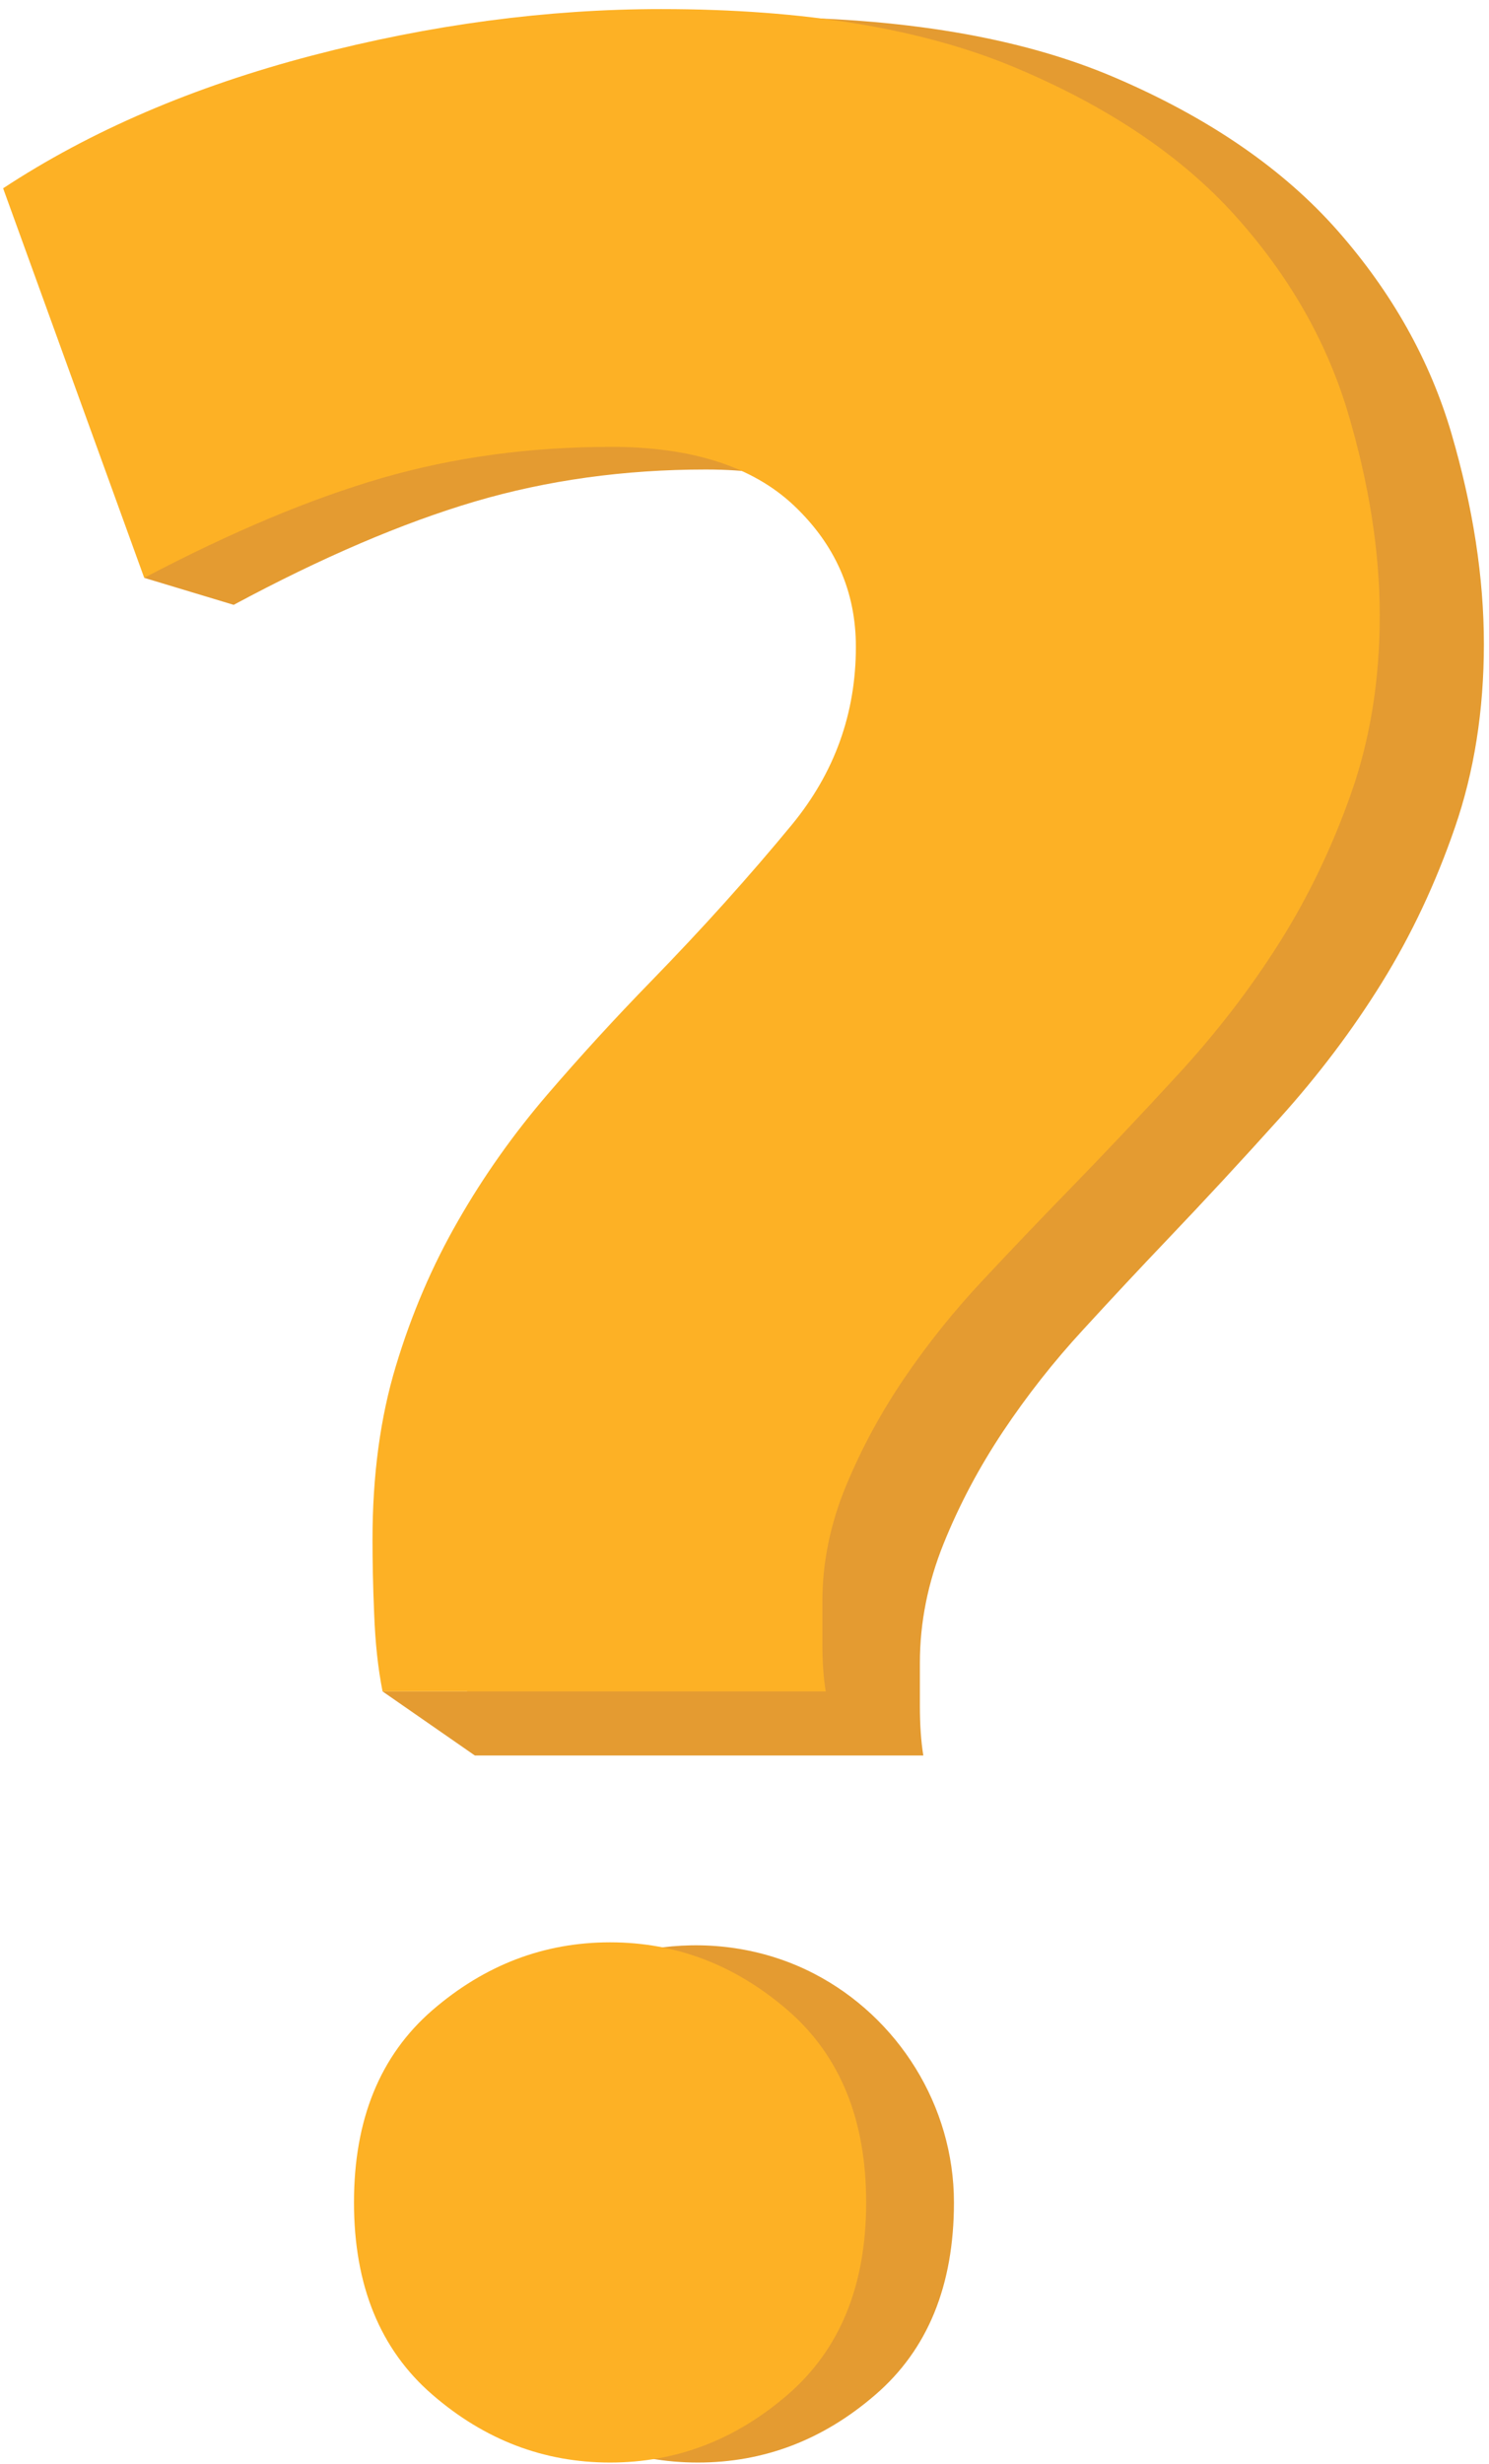
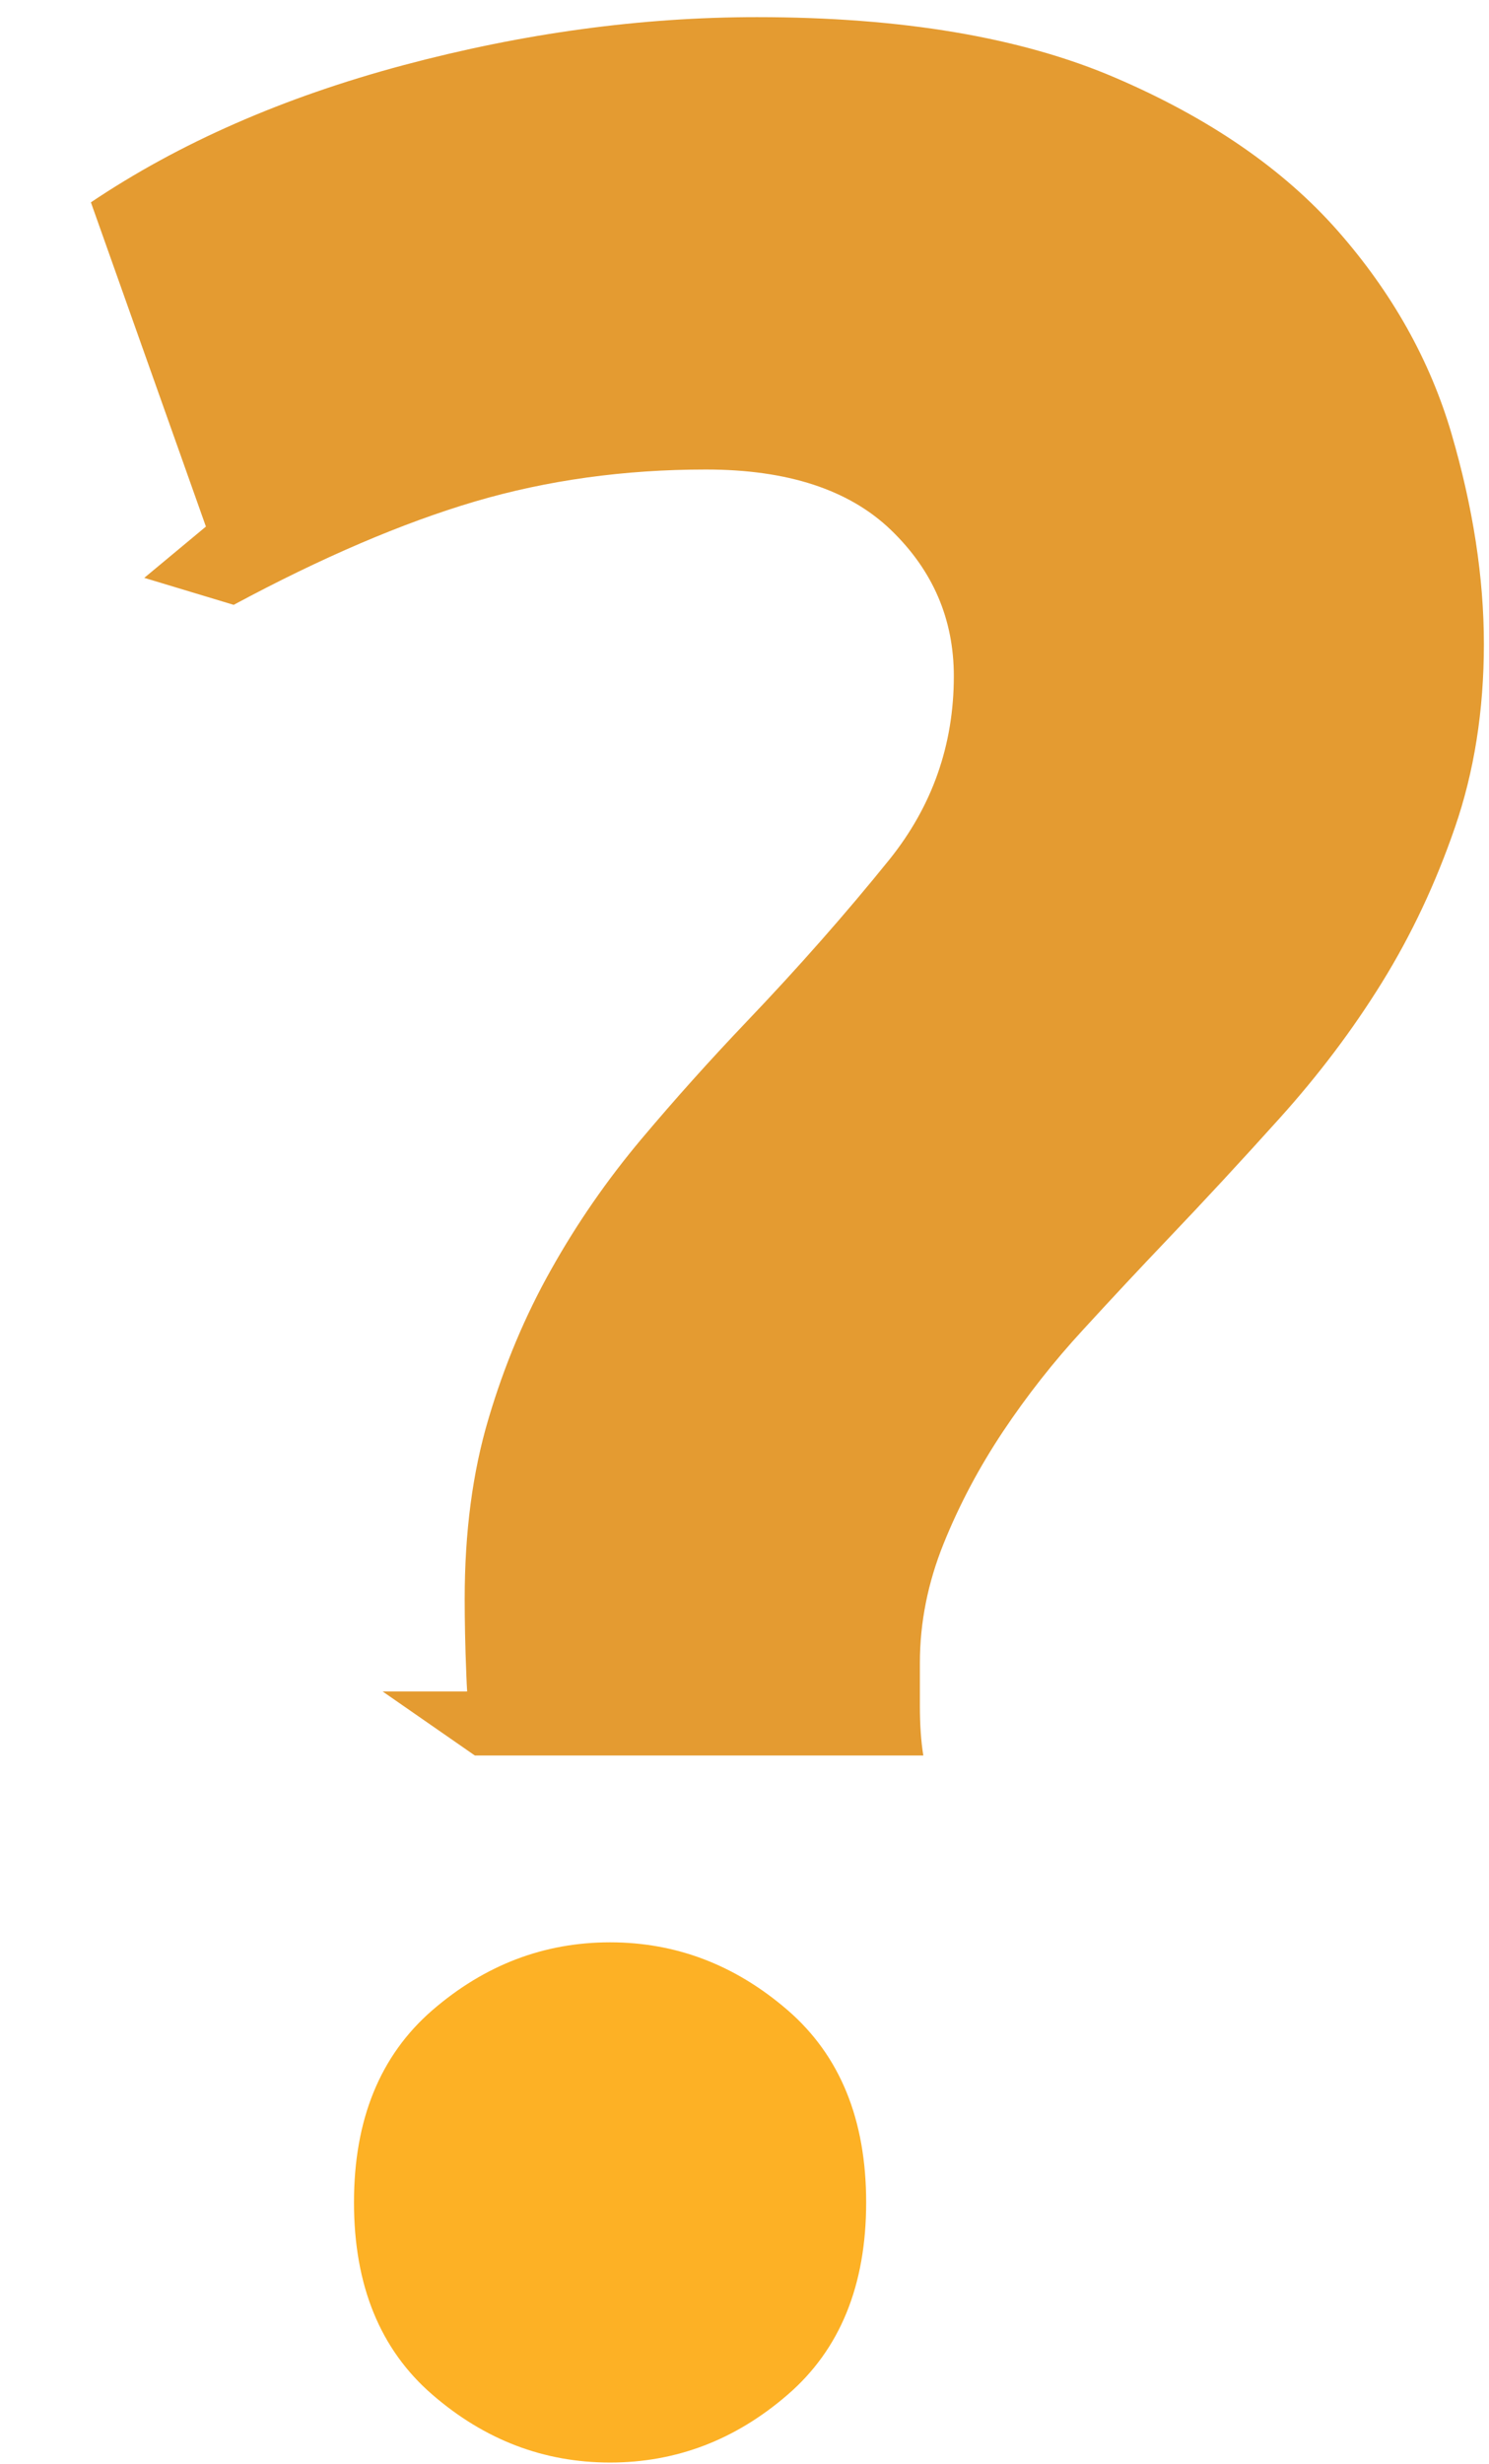
<svg xmlns="http://www.w3.org/2000/svg" width="153" height="253" viewBox="0 0 153 253" fill="none">
  <path d="M149.155 44.553C146.938 36.992 143.041 30.05 137.461 23.704C131.871 17.358 124.246 12.118 114.587 7.975C104.928 3.831 92.655 1.76 77.77 1.76C65.894 1.76 53.793 3.403 41.464 6.69C29.123 9.988 18.418 14.679 9.34 20.776L21.159 54.069L14.824 59.334L24.011 62.105C33.078 57.235 41.34 53.699 48.794 51.496C56.237 49.306 64.147 48.209 72.532 48.209C80.918 48.209 87.249 50.281 91.555 54.425C95.861 58.58 98.009 63.569 98.009 69.428C98.009 76.5 95.792 82.776 91.384 88.265C86.953 93.754 82.066 99.302 76.713 104.909C72.997 108.804 69.384 112.827 65.894 116.97C62.406 121.126 59.315 125.567 56.645 130.33C53.964 135.081 51.816 140.2 50.191 145.689C48.555 151.178 47.749 157.333 47.749 164.156C47.749 166.358 47.794 168.977 47.92 172.027C47.94 172.589 47.969 173.137 48.001 173.678H39.317L48.794 180.254H94.874C94.635 178.789 94.521 177.085 94.521 175.134V170.742C94.521 166.598 95.339 162.515 96.963 158.49C98.588 154.465 100.633 150.631 103.077 146.965C105.52 143.31 108.249 139.832 111.281 136.547C114.304 133.249 117.213 130.141 120.008 127.212C123.724 123.318 127.565 119.176 131.52 114.782C135.475 110.389 138.974 105.768 141.997 100.887C145.02 96.005 147.519 90.707 149.496 84.968C151.474 79.242 152.474 72.966 152.474 66.131C152.474 59.297 151.36 52.117 149.155 44.557V44.553Z" fill="#E49B31" />
-   <path d="M62.771 45.885C54.484 45.885 46.667 46.944 39.312 49.065C31.945 51.197 23.781 54.618 14.819 59.332L0.32 19.335C9.293 13.435 19.872 8.894 32.068 5.703C44.253 2.523 56.212 0.932 67.948 0.932C82.659 0.932 94.788 2.938 104.334 6.947C113.879 10.957 121.415 16.027 126.941 22.168C132.455 28.31 136.306 35.028 138.496 42.345C140.674 49.663 141.775 56.622 141.775 63.225C141.775 69.828 140.786 75.912 138.834 81.454C136.879 87.007 134.408 92.136 131.421 96.86C128.434 101.584 124.975 106.055 121.067 110.307C117.16 114.56 113.363 118.569 109.691 122.337C106.928 125.172 104.053 128.179 101.066 131.372C98.068 134.552 95.373 137.916 92.957 141.454C90.543 145.004 88.52 148.714 86.915 152.608C85.31 156.502 84.501 160.455 84.501 164.464V168.717C84.501 170.608 84.613 172.255 84.849 173.672H39.31C38.837 171.311 38.559 168.66 38.445 165.71C38.321 162.76 38.276 160.225 38.276 158.093C38.276 151.49 39.073 145.534 40.69 140.22C42.295 134.908 44.419 129.952 47.068 125.355C49.707 120.746 52.761 116.449 56.209 112.426C59.657 108.417 63.228 104.52 66.9 100.753C72.189 95.326 77.019 89.956 81.398 84.644C85.755 79.332 87.945 73.258 87.945 66.414C87.945 60.744 85.824 55.917 81.567 51.896C77.311 47.887 71.045 45.881 62.769 45.881L62.771 45.885Z" fill="#FDB125" />
-   <path d="M98.021 226.144C98.021 234.668 95.332 241.246 89.952 245.886C84.574 250.536 78.494 252.851 71.706 252.851C64.918 252.851 58.83 250.536 53.452 245.886C48.082 241.246 45.393 234.668 45.393 226.144C45.393 217.619 48.082 211.051 53.452 206.401C61.732 199.232 73.981 197.635 83.674 202.667C92.276 207.131 98.021 216.199 98.021 226.144Z" fill="#E49B31" />
  <path d="M89.001 226.143C89.001 234.668 86.312 241.246 80.932 245.886C75.554 250.536 69.474 252.851 62.686 252.851C55.898 252.851 49.81 250.536 44.432 245.886C39.062 241.246 36.373 234.668 36.373 226.143C36.373 217.619 39.062 211.051 44.432 206.401C49.81 201.761 55.891 199.436 62.686 199.436C69.482 199.436 75.552 201.761 80.932 206.401C86.31 211.051 89.001 217.628 89.001 226.143Z" fill="#FDB125" />
</svg>